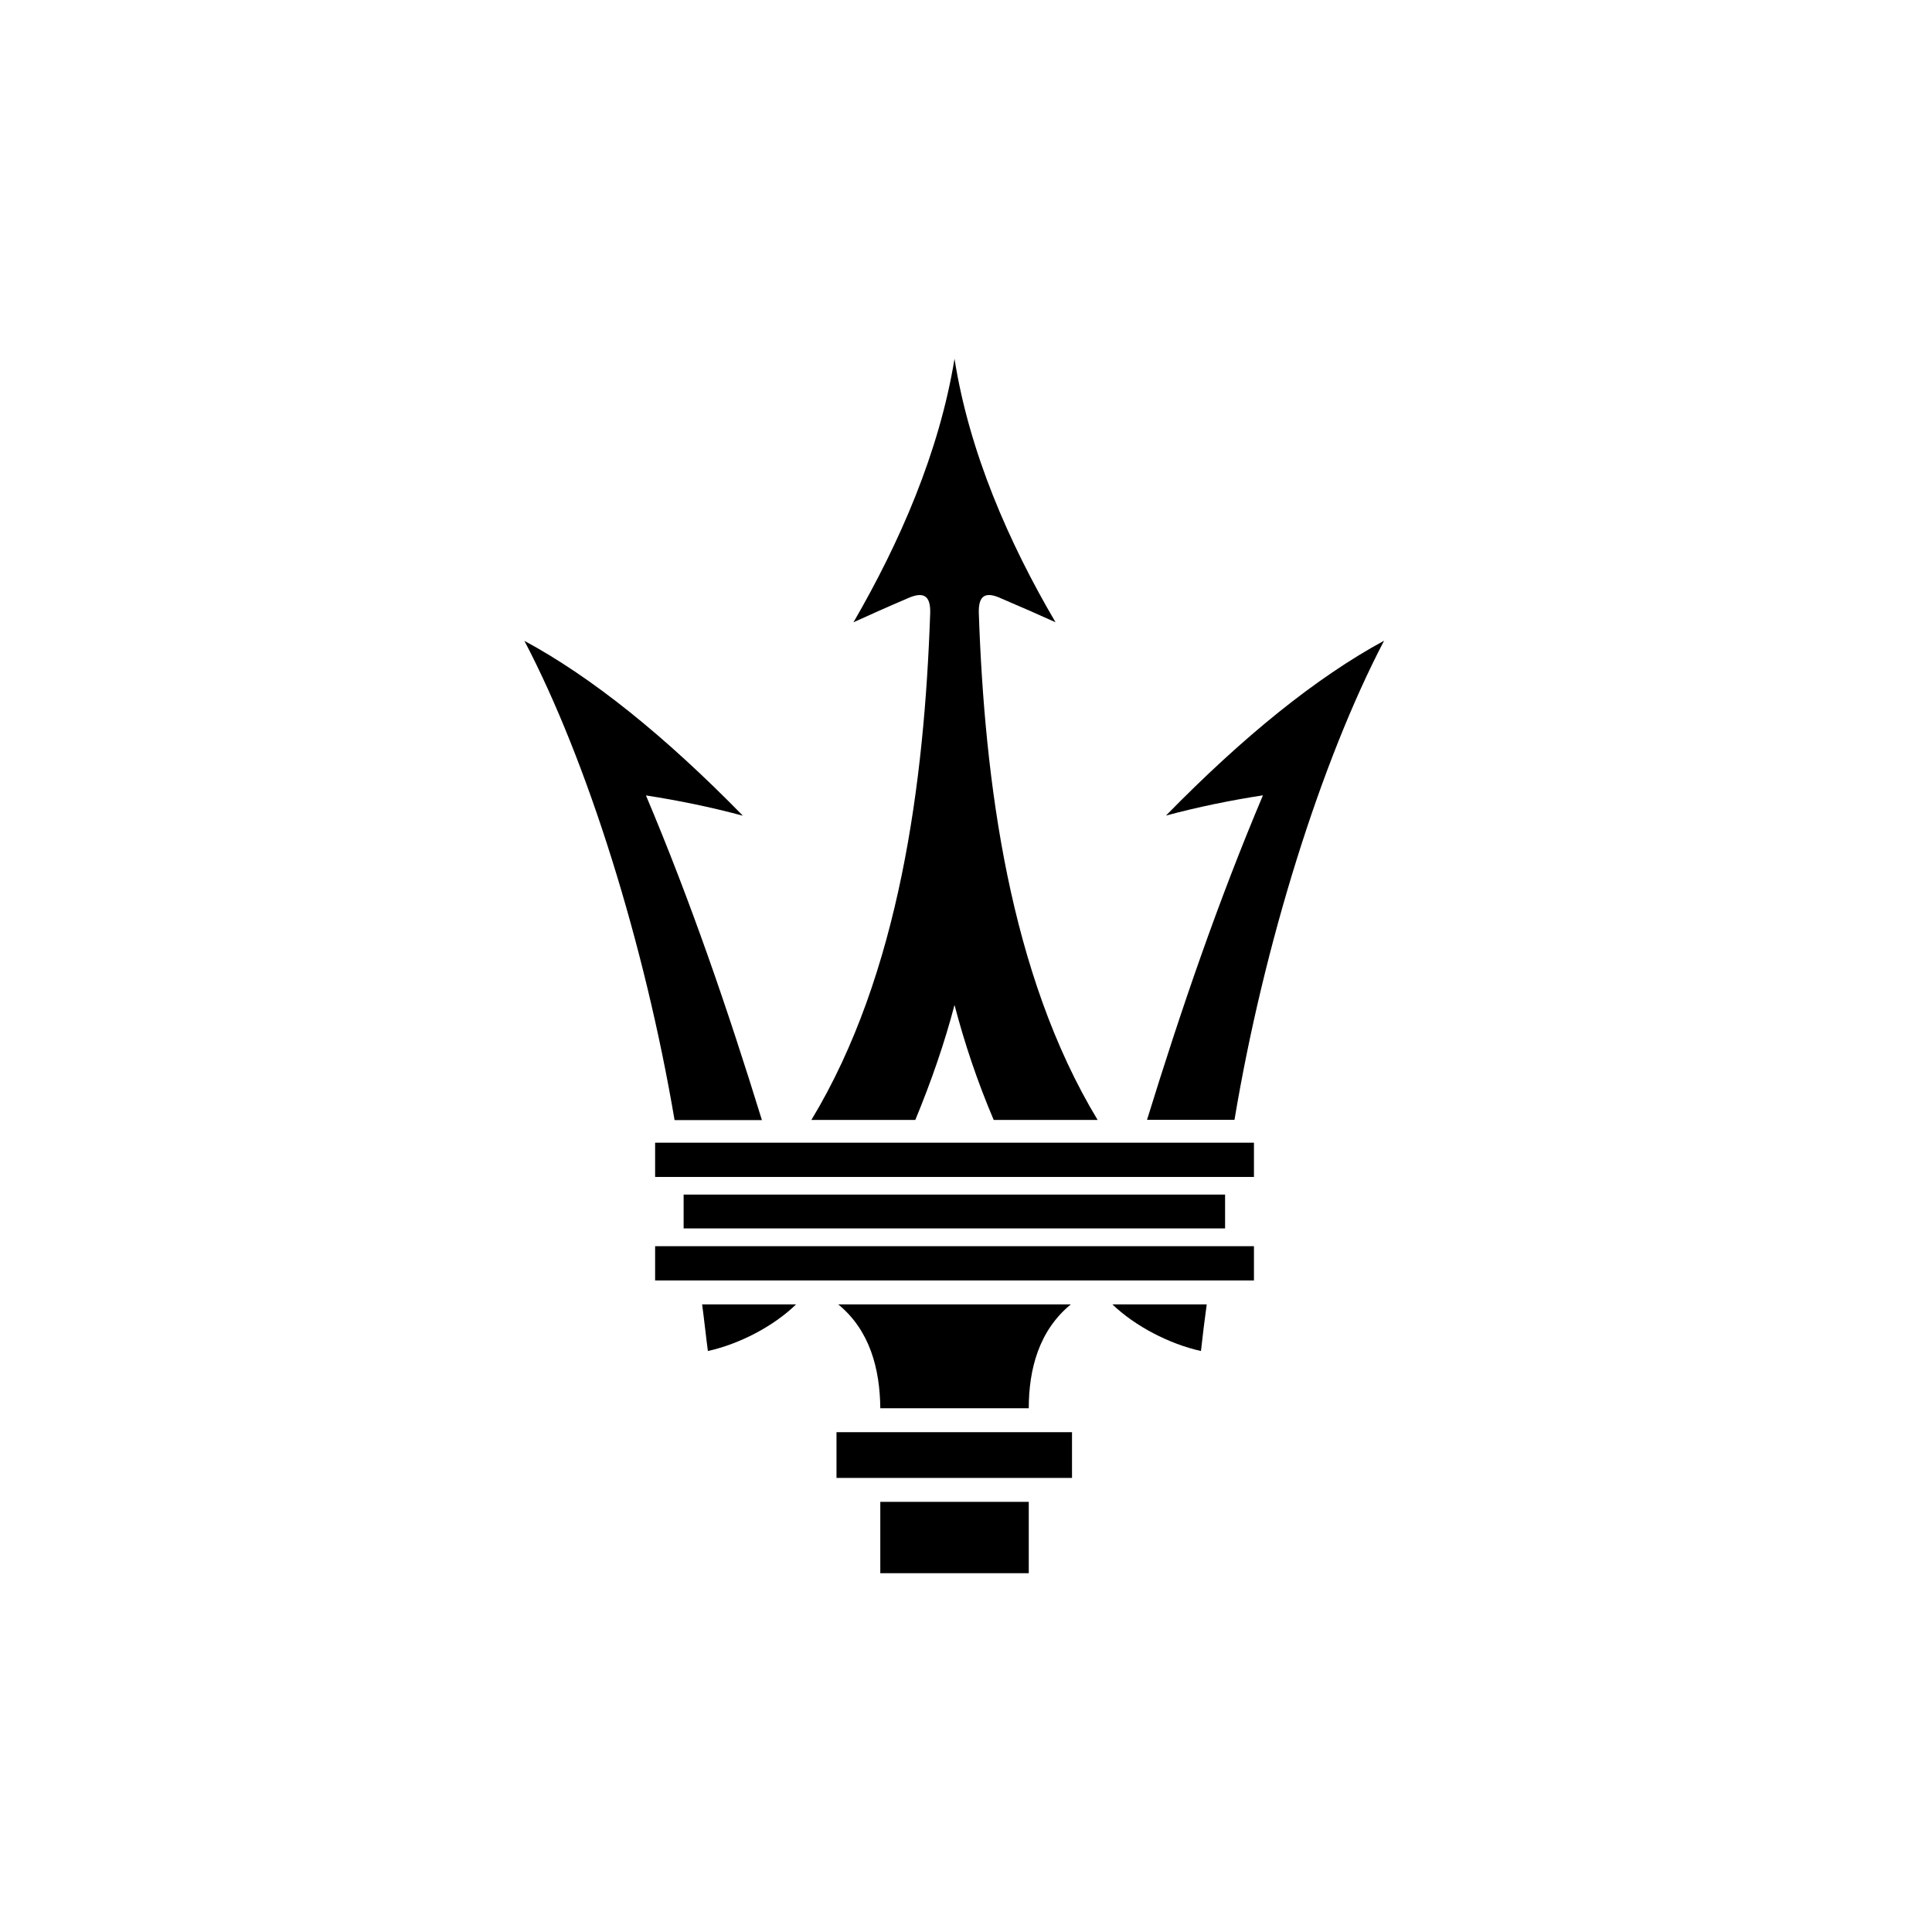
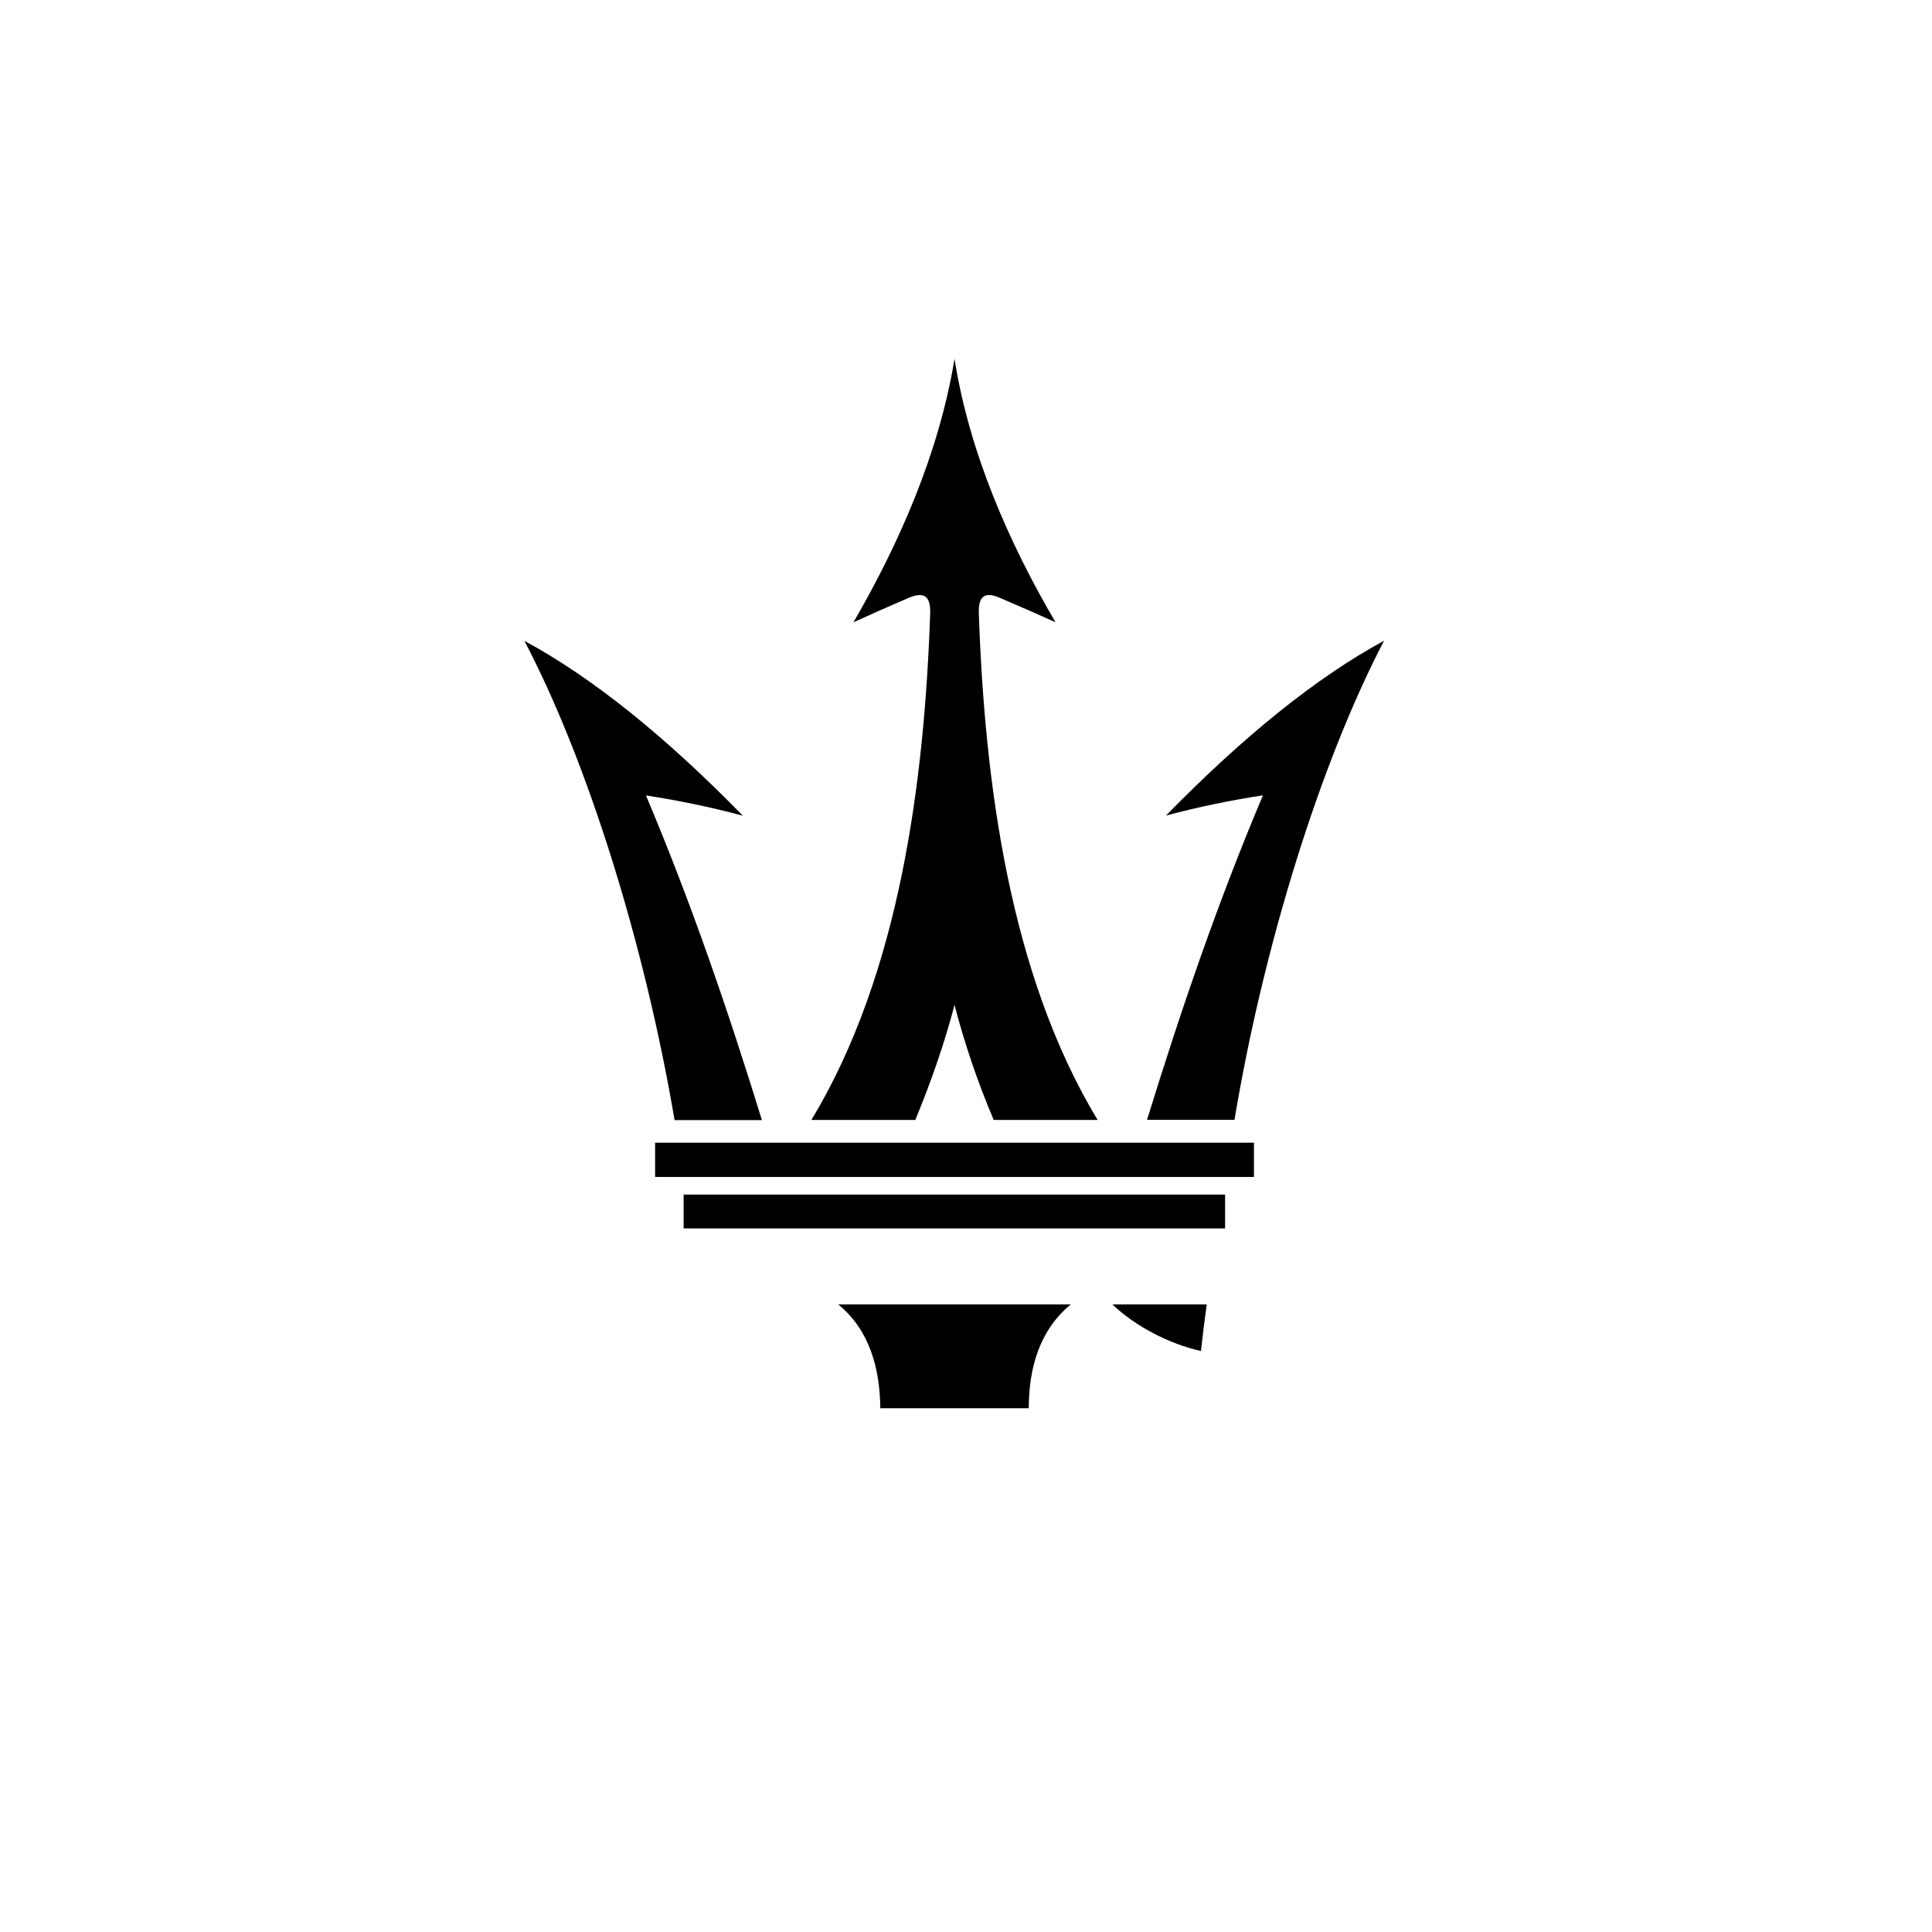
<svg xmlns="http://www.w3.org/2000/svg" width="70" height="70" viewBox="0 0 70 70" fill="none">
-   <path fill-rule="evenodd" clip-rule="evenodd" d="M38.841 51.891H30.308V53.548H38.841V51.891Z" fill="black" />
-   <path fill-rule="evenodd" clip-rule="evenodd" d="M31.895 54.415V57H37.274V54.415H31.895Z" fill="black" />
  <path fill-rule="evenodd" clip-rule="evenodd" d="M34.584 51.024H37.274C37.274 49.603 37.648 48.202 38.799 47.26H30.37C31.521 48.202 31.881 49.603 31.895 51.024H34.584Z" fill="black" />
  <path fill-rule="evenodd" clip-rule="evenodd" d="M44.387 44.508V43.282H24.769V44.508H44.387Z" fill="black" />
-   <path fill-rule="evenodd" clip-rule="evenodd" d="M28.844 47.26H25.439C25.515 47.814 25.572 48.382 25.648 48.95C26.799 48.694 28.025 48.055 28.844 47.26Z" fill="black" />
  <path fill-rule="evenodd" clip-rule="evenodd" d="M43.726 47.26H40.303C41.127 48.05 42.363 48.694 43.513 48.95C43.575 48.382 43.646 47.814 43.722 47.26H43.726Z" fill="black" />
  <path fill-rule="evenodd" clip-rule="evenodd" d="M27.604 40.578C26.378 36.605 25.033 32.675 23.404 28.82C24.569 29 25.733 29.237 26.917 29.555C24.095 26.671 21.462 24.549 19 23.219C21.287 27.58 23.361 34.214 24.441 40.583H27.609L27.604 40.578Z" fill="black" />
  <path fill-rule="evenodd" clip-rule="evenodd" d="M44.727 40.578C45.787 34.214 47.866 27.58 50.148 23.214C47.696 24.545 45.067 26.666 42.245 29.55C43.41 29.237 44.589 28.996 45.759 28.816C44.13 32.67 42.785 36.6 41.559 40.573H44.727V40.578Z" fill="black" />
  <path fill-rule="evenodd" clip-rule="evenodd" d="M45.433 41.402H23.736V42.643H45.433V41.402Z" fill="black" />
  <path fill-rule="evenodd" clip-rule="evenodd" d="M33.163 40.578C33.745 39.172 34.224 37.784 34.584 36.411C34.943 37.784 35.407 39.176 36.004 40.578H39.769C36.572 35.289 35.673 28.323 35.464 22.201C35.45 21.571 35.701 21.41 36.302 21.694C37.003 21.992 37.647 22.276 38.244 22.546C36.553 19.663 35.119 16.39 34.584 13C34.029 16.39 32.595 19.663 30.923 22.546C31.52 22.276 32.15 21.992 32.85 21.694C33.461 21.41 33.717 21.576 33.703 22.201C33.494 28.328 32.595 35.289 29.398 40.578H33.163Z" fill="black" />
-   <path fill-rule="evenodd" clip-rule="evenodd" d="M45.433 45.152H23.736V46.393H45.433V45.152Z" fill="black" />
</svg>